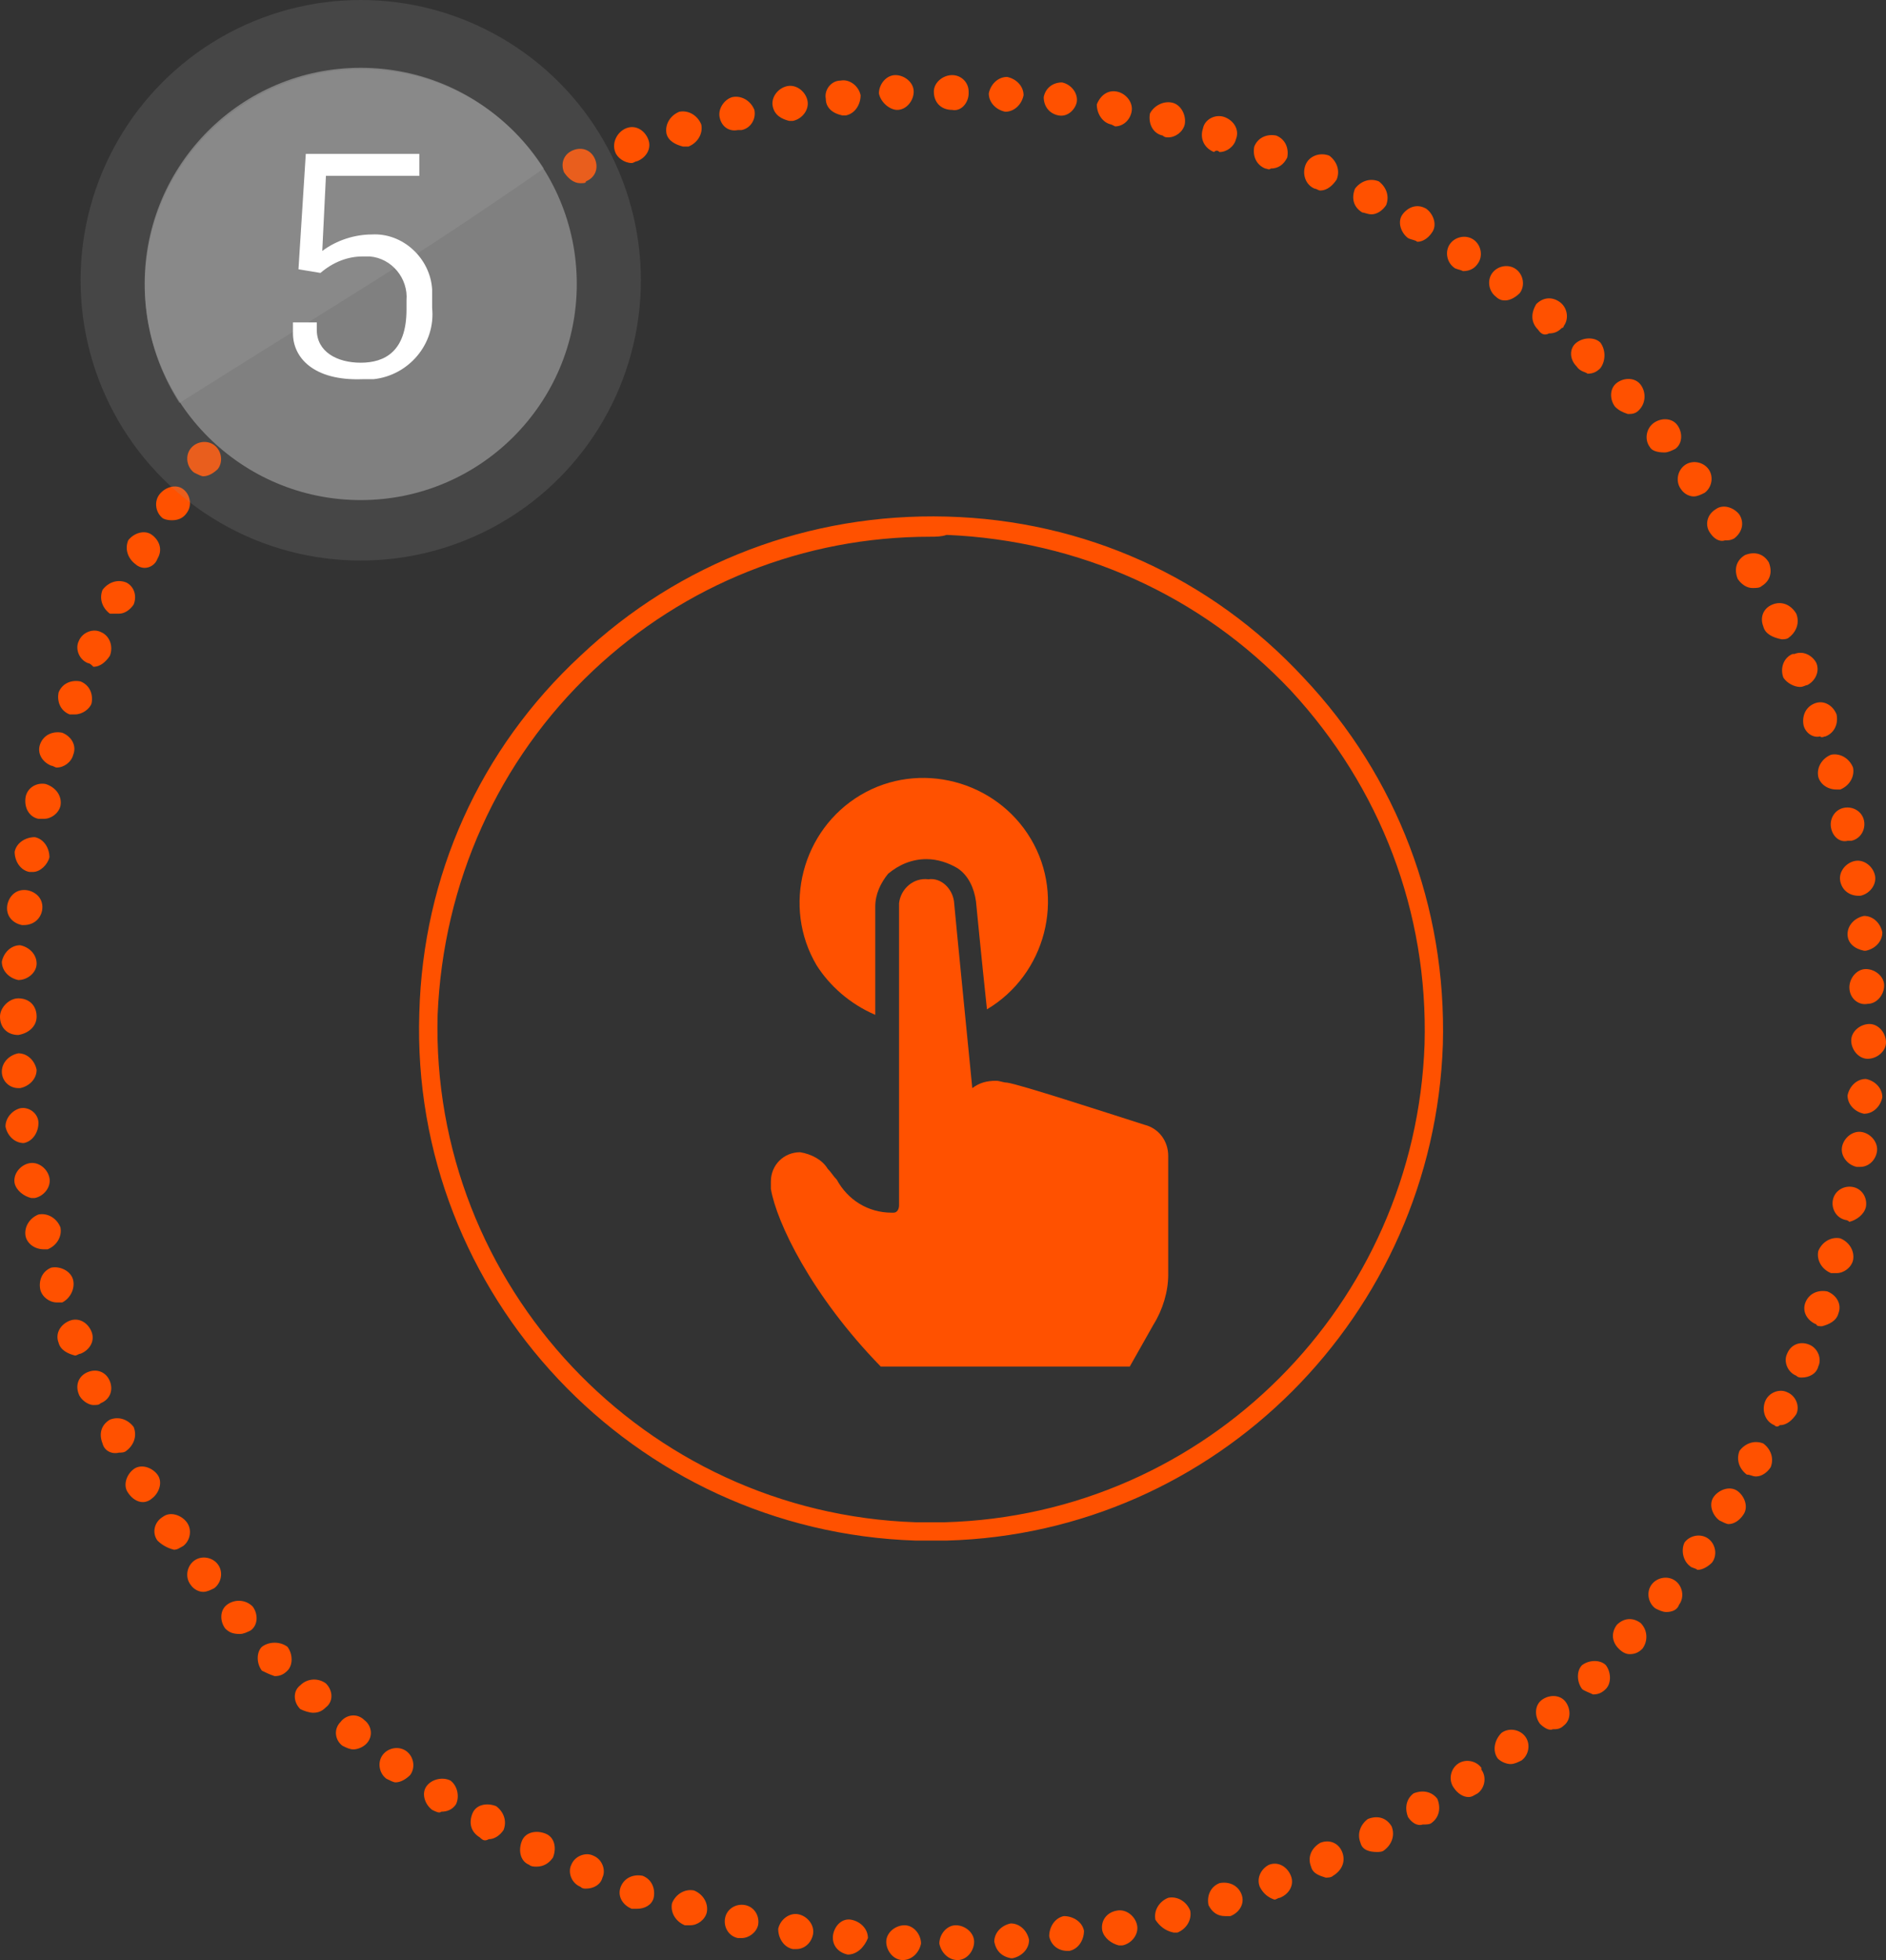
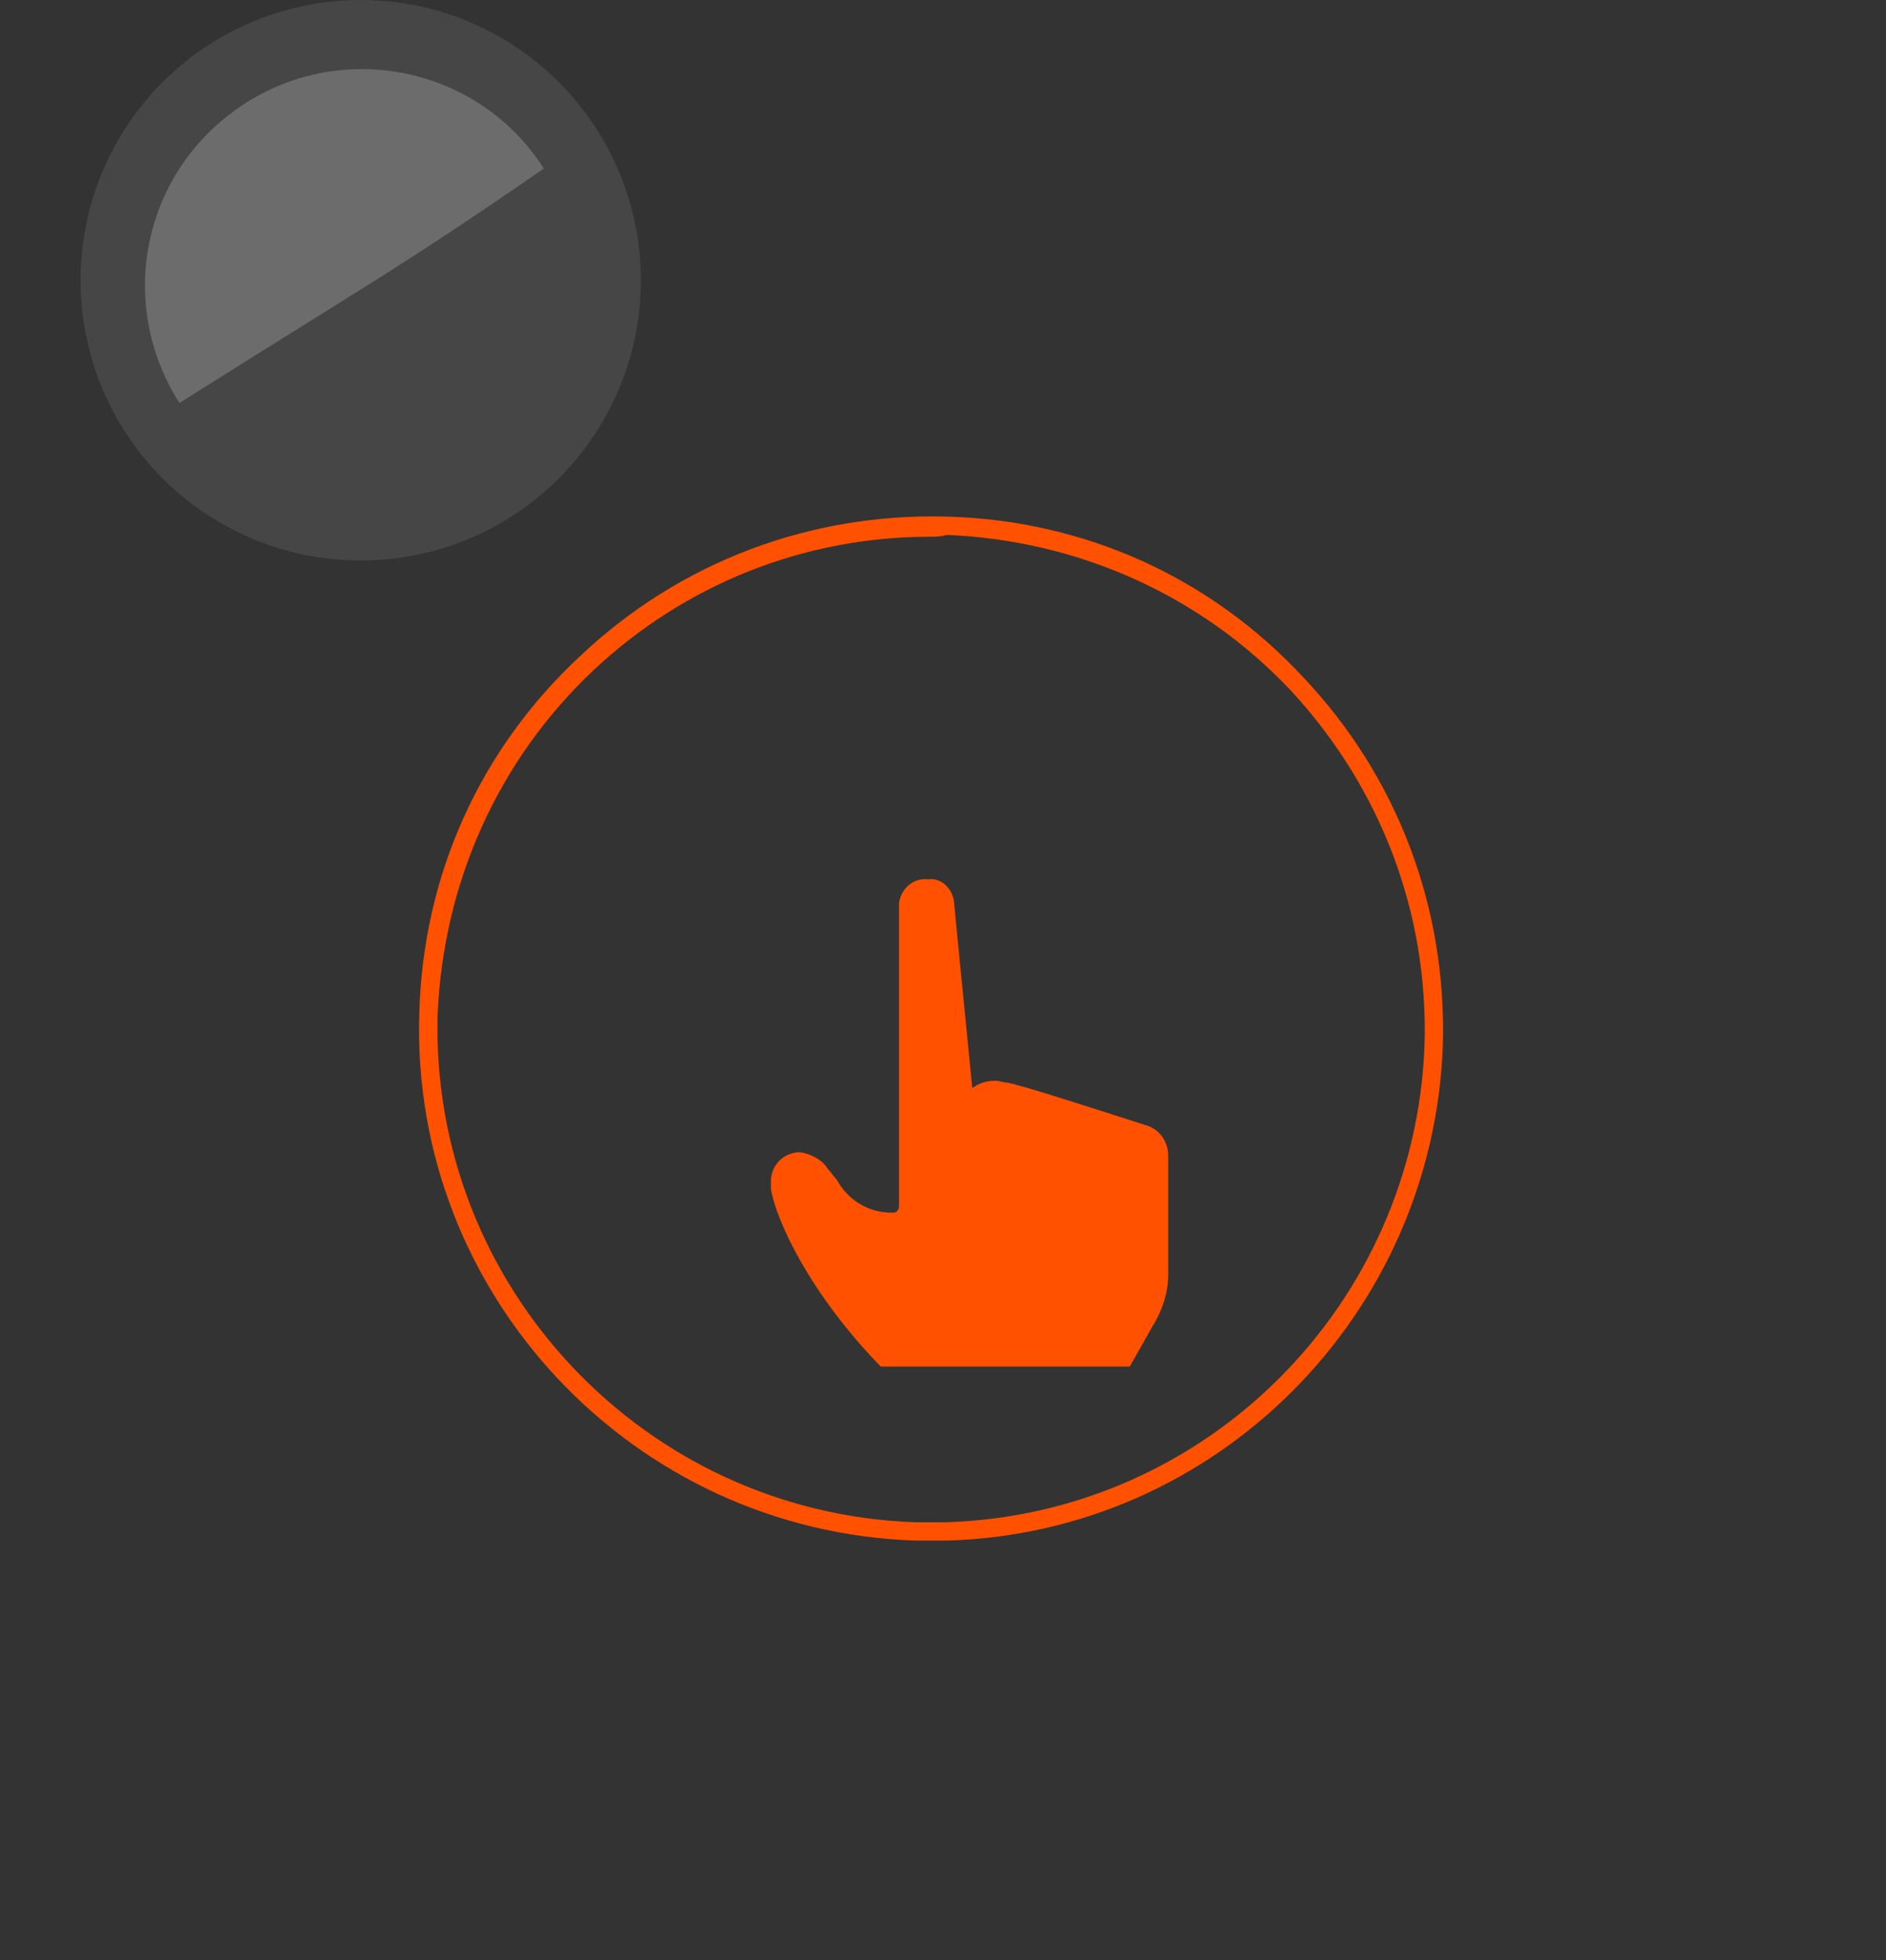
<svg xmlns="http://www.w3.org/2000/svg" version="1.1" id="Layer_1" x="0px" y="0px" viewBox="0 0 103 107" style="enable-background:new 0 0 103 107;" xml:space="preserve">
  <rect x="0" y="0" width="103" height="107" fill="#333333" stroke="none" />
  <style type="text/css">
	.st0{fill:#FF5100;}
	.st1{opacity:0.2;fill:#929292;enable-background:new    ;}
	.st2{fill:#808080;}
	.st3{opacity:0.5;fill:#929292;enable-background:new    ;}
	.st4{fill:#FFFFFF;}
</style>
  <title>conduct-scheme</title>
  <g id="Layer_2_1_">
    <g id="Layer_12">
-       <path class="st0" d="M47.8,55.4v-5.9c0-0.7,0.3-1.3,0.7-1.8c0.6-0.5,1.3-0.8,2.1-0.8c0.6,0,1.2,0.2,1.7,0.5c0.6,0.4,0.9,1.1,1,1.8    c0,0,0.3,3.1,0.6,5.9c3.2-1.9,4.3-6.1,2.4-9.3c-1.9-3.2-6.1-4.3-9.3-2.4s-4.3,6.1-2.4,9.3C45.3,53.8,46.4,54.8,47.8,55.4z" />
      <path class="st0" d="M63.8,63.1c0-0.8-0.5-1.5-1.3-1.7c-2.2-0.7-6.8-2.2-7.5-2.3c-0.2,0-0.4-0.1-0.6-0.1c-0.5,0-0.9,0.1-1.3,0.4    l0,0c0,0-1-10.1-1-10.2c-0.1-0.7-0.7-1.3-1.4-1.2c0,0,0,0,0,0c-0.8-0.1-1.5,0.5-1.6,1.3c0,0,0,0.1,0,0.1v16.4    c0,0.2-0.1,0.4-0.3,0.4h-0.1c-1.3,0-2.4-0.7-3-1.8c-0.2-0.2-0.3-0.4-0.5-0.6c-0.3-0.5-0.9-0.8-1.5-0.9c-0.9,0-1.6,0.7-1.6,1.6    c0,0.1,0,0.2,0,0.4c0.3,1.8,2.2,5.8,6,9.7h13.6l1.3-2.3c0.5-0.8,0.8-1.8,0.8-2.7L63.8,63.1z" />
-       <path class="st0" d="M51.3,106.1c0-0.5,0.4-1,0.9-1l0,0c0.5,0,1,0.4,1,0.9l0,0c0,0.5-0.4,1-0.9,1l0,0    C51.8,107,51.4,106.6,51.3,106.1z M49.3,107c-0.5,0-0.9-0.5-0.9-1l0,0c0-0.5,0.5-0.9,1-0.9l0,0c0.5,0,0.9,0.5,0.9,1l0,0    C50.2,106.6,49.8,107,49.3,107L49.3,107z M54.3,106c0-0.5,0.4-0.9,0.9-1l0,0c0.5,0,0.9,0.4,1,0.9l0,0c0,0.5-0.4,0.9-0.9,1h-0.1    C54.7,106.8,54.4,106.5,54.3,106L54.3,106z M46.3,106.7c-0.5-0.1-0.9-0.5-0.8-1.1l0,0c0.1-0.5,0.5-0.9,1-0.8l0,0    c0.5,0.1,0.9,0.5,0.9,1l0,0C47.2,106.3,46.8,106.7,46.3,106.7L46.3,106.7L46.3,106.7z M57.3,105.7c0-0.5,0.3-1,0.8-1.1l0,0    c0.5,0,1,0.3,1.1,0.8l0,0c0,0.5-0.3,1-0.8,1.1h-0.1C57.8,106.5,57.4,106.2,57.3,105.7L57.3,105.7z M43.3,106.4    c-0.5-0.1-0.8-0.6-0.8-1.1l0,0c0.1-0.5,0.6-0.9,1.1-0.8c0,0,0,0,0,0l0,0c0.5,0.1,0.9,0.6,0.8,1.1c0,0,0,0,0,0l0,0    c-0.1,0.5-0.5,0.8-0.9,0.8L43.3,106.4L43.3,106.4z M60.2,105.4c-0.1-0.5,0.2-1,0.8-1.1l0,0c0.5-0.1,1,0.3,1.1,0.8l0,0    c0.1,0.5-0.3,1-0.8,1.1l0,0c-0.1,0-0.1,0-0.2,0l0,0C60.7,106.1,60.3,105.8,60.2,105.4L60.2,105.4z M40.3,105.8    c-0.5-0.1-0.8-0.6-0.7-1.1l0,0c0.1-0.5,0.6-0.8,1.1-0.7l0,0c0.5,0.1,0.8,0.6,0.7,1.1l0,0c-0.1,0.4-0.5,0.7-0.9,0.7l0,0    C40.4,105.8,40.4,105.8,40.3,105.8L40.3,105.8z M63.1,104.8c-0.1-0.5,0.2-1,0.7-1.2l0,0c0.5-0.1,1,0.2,1.2,0.7l0,0    c0.1,0.5-0.2,1-0.7,1.2l0,0c-0.1,0-0.2,0-0.2,0l0,0C63.6,105.4,63.3,105.1,63.1,104.8L63.1,104.8z M37.4,105.1L37.4,105.1    c-0.5-0.2-0.8-0.7-0.7-1.2l0,0c0.2-0.5,0.7-0.8,1.2-0.7l0,0c0.5,0.2,0.8,0.7,0.7,1.2l0,0c-0.1,0.4-0.5,0.7-0.9,0.7l0,0    C37.5,105.1,37.5,105.1,37.4,105.1L37.4,105.1z M66,104c-0.1-0.5,0.1-1,0.6-1.2l0,0c0.5-0.1,1,0.1,1.2,0.6l0,0    c0.2,0.5-0.1,1-0.6,1.2c0,0,0,0,0,0l0,0c-0.1,0-0.2,0-0.3,0l0,0C66.5,104.6,66.2,104.4,66,104z M34.5,104.2    c-0.5-0.2-0.8-0.7-0.6-1.2c0,0,0,0,0,0l0,0c0.2-0.5,0.7-0.7,1.2-0.6l0,0c0.5,0.2,0.7,0.7,0.6,1.2l0,0c-0.1,0.4-0.5,0.6-0.9,0.6    l0,0C34.7,104.2,34.6,104.2,34.5,104.2L34.5,104.2z M68.8,103c-0.2-0.5,0.1-1,0.5-1.2l0,0c0.5-0.2,1,0.1,1.2,0.6l0,0    c0.2,0.5-0.1,1-0.6,1.2l0,0c-0.1,0-0.2,0.1-0.3,0.1l0,0C69.3,103.6,69,103.4,68.8,103z M31.7,103c-0.5-0.2-0.7-0.8-0.5-1.2l0,0    c0.2-0.5,0.8-0.7,1.2-0.5l0,0c0.5,0.2,0.7,0.8,0.5,1.2l0,0c-0.1,0.4-0.5,0.6-0.9,0.6l0,0C31.9,103.1,31.8,103.1,31.7,103L31.7,103    z M71.6,101.9c-0.2-0.5,0-1,0.5-1.3l0,0c0.5-0.2,1,0,1.2,0.5c0,0,0,0,0,0l0,0c0.2,0.5,0,1-0.5,1.3l0,0c-0.1,0.1-0.3,0.1-0.4,0.1    l0,0C72.1,102.4,71.7,102.3,71.6,101.9L71.6,101.9z M28.9,101.8c-0.5-0.2-0.6-0.8-0.4-1.3l0,0c0.2-0.5,0.8-0.6,1.3-0.4l0,0    c0.5,0.2,0.6,0.8,0.4,1.3l0,0c-0.2,0.3-0.5,0.5-0.9,0.5l0,0C29.2,101.9,29,101.9,28.9,101.8L28.9,101.8z M74.3,100.6    c-0.2-0.5,0-1,0.4-1.3l0,0c0.5-0.2,1-0.1,1.3,0.4l0,0c0.2,0.5,0,1-0.4,1.3l0,0c-0.1,0.1-0.3,0.1-0.4,0.1l0,0    C74.8,101.1,74.4,101,74.3,100.6L74.3,100.6z M26.2,100.3c-0.5-0.3-0.6-0.8-0.4-1.3c0,0,0,0,0,0l0,0c0.2-0.5,0.8-0.6,1.3-0.4    c0,0,0,0,0,0l0,0c0.4,0.3,0.6,0.8,0.4,1.3l0,0c-0.2,0.3-0.5,0.5-0.8,0.5l0,0C26.5,100.5,26.4,100.5,26.2,100.3L26.2,100.3z     M76.9,99.2c-0.2-0.5-0.1-1,0.3-1.3l0,0c0.5-0.2,1-0.1,1.3,0.3l0,0c0.2,0.5,0.1,1-0.3,1.3l0,0c-0.1,0.1-0.3,0.1-0.5,0.1l0,0    C77.4,99.7,77.1,99.5,76.9,99.2L76.9,99.2z M23.6,98.8c-0.4-0.3-0.6-0.9-0.3-1.3c0,0,0,0,0,0l0,0c0.3-0.4,0.9-0.5,1.3-0.3l0,0    c0.4,0.3,0.5,0.9,0.3,1.3l0,0c-0.2,0.3-0.5,0.4-0.8,0.4l0,0C24,99,23.8,98.9,23.6,98.8L23.6,98.8z M79.4,97.6    c-0.3-0.4-0.2-1,0.2-1.3l0,0c0.4-0.3,1-0.2,1.3,0.2c0,0,0,0.1,0,0.1l0,0c0.3,0.4,0.2,1-0.2,1.3l0,0c-0.2,0.1-0.3,0.2-0.5,0.2l0,0    C79.9,98.1,79.6,97.9,79.4,97.6L79.4,97.6z M21.1,97.1c-0.4-0.3-0.5-0.9-0.2-1.3l0,0c0.3-0.4,0.9-0.5,1.3-0.2l0,0    c0.4,0.3,0.5,0.9,0.2,1.3l0,0c-0.2,0.2-0.5,0.4-0.8,0.4l0,0C21.5,97.3,21.3,97.2,21.1,97.1L21.1,97.1z M81.8,96    c-0.3-0.4-0.2-1,0.2-1.4l0,0c0.4-0.3,1-0.2,1.3,0.2l0,0c0.3,0.4,0.2,1-0.2,1.3l0,0c-0.2,0.1-0.4,0.2-0.6,0.2l0,0    C82.3,96.3,82,96.2,81.8,96z M18.7,95.3c-0.4-0.3-0.5-0.9-0.1-1.3c0,0,0,0,0,0l0,0c0.3-0.4,0.9-0.5,1.3-0.1c0,0,0,0,0,0l0,0    c0.4,0.3,0.5,0.9,0.1,1.3c0,0,0,0,0,0l0,0c-0.2,0.2-0.5,0.3-0.7,0.3l0,0C19.1,95.5,18.9,95.4,18.7,95.3L18.7,95.3z M84.1,94.1    c-0.3-0.4-0.3-1,0.1-1.3l0,0c0.4-0.3,1-0.3,1.3,0.1l0,0c0.3,0.4,0.3,1-0.1,1.3c0,0,0,0,0,0l0,0c-0.2,0.2-0.4,0.2-0.6,0.2l0,0    C84.6,94.5,84.3,94.3,84.1,94.1L84.1,94.1z M16.4,93.3L16.4,93.3c-0.4-0.4-0.4-1,0-1.3l0,0c0.4-0.4,1-0.4,1.4-0.1l0,0    c0.4,0.4,0.4,1,0,1.3l0,0c-0.2,0.2-0.4,0.3-0.7,0.3l0,0C16.9,93.5,16.6,93.4,16.4,93.3L16.4,93.3z M86.4,92.2    c-0.3-0.4-0.3-1,0-1.3l0,0c0.4-0.3,1-0.3,1.3,0l0,0c0.3,0.4,0.3,1,0,1.3l0,0c-0.2,0.2-0.4,0.3-0.7,0.3l0,0    C86.8,92.4,86.5,92.3,86.4,92.2L86.4,92.2z M14.3,91.2c-0.3-0.4-0.3-1,0-1.3l0,0c0.4-0.3,1-0.3,1.4,0l0,0c0.3,0.4,0.3,1,0,1.3l0,0    c-0.2,0.2-0.4,0.3-0.7,0.3l0,0C14.7,91.4,14.5,91.3,14.3,91.2L14.3,91.2z M88.4,90c-0.4-0.4-0.4-0.9-0.1-1.3l0,0    c0.4-0.4,0.9-0.4,1.3-0.1l0,0c0.4,0.4,0.4,1,0.1,1.4c0,0,0,0,0,0l0,0c-0.2,0.2-0.4,0.3-0.7,0.3l0,0C88.8,90.3,88.6,90.2,88.4,90z     M12.3,88.9c-0.3-0.4-0.3-1,0.1-1.3l0,0c0.4-0.3,1-0.3,1.4,0.1l0,0c0.3,0.4,0.3,1-0.1,1.3l0,0c-0.2,0.1-0.4,0.2-0.6,0.2l0,0    C12.7,89.2,12.5,89.1,12.3,88.9z M90.4,87.8c-0.4-0.3-0.5-0.9-0.2-1.3l0,0c0.3-0.4,0.9-0.5,1.3-0.2l0,0c0.4,0.3,0.5,0.9,0.2,1.3    l0,0C91.6,87.9,91.3,88,91,88l0,0C90.8,88,90.6,87.9,90.4,87.8z M10.4,86.5c-0.3-0.4-0.2-1,0.2-1.3l0,0c0.4-0.3,1-0.2,1.3,0.2    c0,0,0,0,0,0l0,0c0.3,0.4,0.2,1-0.2,1.3c0,0,0,0,0,0l0,0c-0.2,0.1-0.4,0.2-0.6,0.2l0,0C10.9,86.9,10.6,86.8,10.4,86.5L10.4,86.5z     M92.3,85.5c-0.4-0.3-0.5-0.9-0.3-1.3l0,0c0.3-0.4,0.9-0.5,1.3-0.2l0,0c0.4,0.3,0.5,0.9,0.2,1.3l0,0c-0.2,0.2-0.5,0.4-0.8,0.4l0,0    C92.6,85.6,92.4,85.6,92.3,85.5L92.3,85.5z M8.6,84.1c-0.3-0.4-0.2-1,0.3-1.3l0,0c0.4-0.3,1-0.1,1.3,0.3l0,0    c0.3,0.4,0.2,1-0.2,1.3l0,0c-0.2,0.1-0.3,0.2-0.5,0.2l0,0C9.1,84.5,8.8,84.3,8.6,84.1z M93.9,83c-0.4-0.3-0.6-0.9-0.3-1.3l0,0    c0.3-0.4,0.9-0.6,1.3-0.3l0,0c0.4,0.3,0.6,0.9,0.3,1.3l0,0c-0.2,0.3-0.5,0.5-0.8,0.5l0,0C94.3,83.2,94.1,83.1,93.9,83z M7,81.5    c-0.3-0.4-0.1-1,0.3-1.3c0,0,0,0,0,0l0,0c0.4-0.3,1-0.1,1.3,0.3c0,0,0,0,0,0l0,0c0.3,0.4,0.1,1-0.3,1.3c0,0,0,0,0,0l0,0    C8.2,81.9,8,82,7.8,82l0,0C7.5,82,7.2,81.8,7,81.5z M95.4,80.5c-0.4-0.3-0.6-0.8-0.4-1.3l0,0c0.3-0.4,0.8-0.6,1.3-0.4l0,0    c0.4,0.3,0.6,0.8,0.4,1.3l0,0c-0.2,0.3-0.5,0.5-0.8,0.5l0,0C95.7,80.6,95.6,80.5,95.4,80.5L95.4,80.5z M5.6,78.8    c-0.2-0.5-0.1-1,0.4-1.3c0,0,0,0,0,0l0,0c0.5-0.2,1,0,1.3,0.4l0,0c0.2,0.5,0,1-0.4,1.3l0,0c-0.1,0.1-0.3,0.1-0.4,0.1l0,0    C6.1,79.4,5.7,79.2,5.6,78.8z M96.9,77.8c-0.5-0.2-0.7-0.8-0.5-1.3l0,0c0.2-0.5,0.8-0.7,1.2-0.5c0,0,0,0,0,0l0,0    c0.5,0.2,0.7,0.8,0.5,1.2c0,0,0,0,0,0l0,0c-0.2,0.3-0.5,0.6-0.9,0.6l0,0C97.1,77.9,97,77.9,96.9,77.8L96.9,77.8z M4.3,76.1    c-0.2-0.5,0-1,0.5-1.2l0,0c0.5-0.2,1,0,1.2,0.5l0,0c0.2,0.5,0,1-0.5,1.2l0,0c-0.1,0.1-0.2,0.1-0.4,0.1l0,0    C4.8,76.7,4.4,76.4,4.3,76.1z M98.1,75.1c-0.5-0.2-0.7-0.8-0.5-1.2l0,0c0.2-0.5,0.7-0.7,1.2-0.5l0,0c0.5,0.2,0.7,0.8,0.5,1.2l0,0    c-0.1,0.4-0.5,0.6-0.9,0.6l0,0C98.3,75.2,98.2,75.2,98.1,75.1L98.1,75.1z M3.2,73.3c-0.2-0.5,0.1-1,0.6-1.2l0,0    c0.5-0.2,1,0.1,1.2,0.6l0,0c0.2,0.5-0.1,1-0.6,1.2l0,0c-0.1,0-0.2,0.1-0.3,0.1l0,0C3.7,73.9,3.3,73.7,3.2,73.3z M99.2,72.3    c-0.5-0.2-0.8-0.7-0.6-1.2c0,0,0,0,0,0l0,0c0.2-0.5,0.7-0.7,1.2-0.6l0,0c0.5,0.2,0.8,0.7,0.6,1.2l0,0c-0.1,0.4-0.5,0.6-0.9,0.7    l0,0C99.4,72.4,99.2,72.4,99.2,72.3L99.2,72.3z M2.2,70.4c-0.1-0.5,0.1-1,0.6-1.2l0,0c0.5-0.1,1.1,0.2,1.2,0.7l0,0    c0.1,0.5-0.2,1-0.6,1.2l0,0c-0.1,0-0.2,0-0.3,0l0,0C2.7,71.1,2.3,70.8,2.2,70.4L2.2,70.4z M100,69.5c-0.5-0.2-0.8-0.7-0.7-1.2l0,0    c0.2-0.5,0.7-0.8,1.2-0.7l0,0c0.5,0.2,0.8,0.7,0.7,1.2l0,0c-0.1,0.4-0.5,0.7-0.9,0.7l0,0C100.2,69.5,100.1,69.5,100,69.5L100,69.5    z M1.4,67.5c-0.1-0.5,0.2-1,0.7-1.2l0,0c0.5-0.1,1,0.2,1.2,0.7l0,0c0.1,0.5-0.2,1-0.7,1.2l0,0c-0.1,0-0.1,0-0.2,0l0,0    C1.9,68.2,1.5,67.9,1.4,67.5L1.4,67.5z M100.8,66.6c-0.5-0.1-0.8-0.6-0.7-1.1l0,0c0.1-0.5,0.6-0.8,1.1-0.7l0,0    c0.5,0.1,0.8,0.6,0.7,1.1l0,0c-0.1,0.4-0.5,0.7-0.9,0.8l0,0C100.9,66.6,100.8,66.6,100.8,66.6L100.8,66.6z M0.8,64.6    c-0.1-0.5,0.3-1,0.8-1.1l0,0c0.5-0.1,1,0.3,1.1,0.8l0,0c0.1,0.5-0.3,1-0.8,1.1l0,0H1.7l0,0C1.3,65.3,0.9,65,0.8,64.6z M101.4,63.7    c-0.5-0.1-0.9-0.6-0.8-1.1l0,0c0.1-0.5,0.6-0.9,1.1-0.8l0,0c0.5,0.1,0.9,0.6,0.8,1.1l0,0c-0.1,0.5-0.5,0.8-0.9,0.8L101.4,63.7    L101.4,63.7z M0.3,61.5c0-0.5,0.4-0.9,0.8-1l0,0c0.5-0.1,1,0.3,1,0.8c0,0,0,0,0,0l0,0c0,0.5-0.3,1-0.8,1.1H1.3    C0.8,62.4,0.4,62,0.3,61.5z M101.8,60.8c-0.5-0.1-0.9-0.5-0.9-1l0,0c0.1-0.5,0.5-0.9,1-0.9l0,0c0.5,0.1,0.9,0.5,0.9,1l0,0    C102.7,60.4,102.3,60.8,101.8,60.8L101.8,60.8L101.8,60.8z M0.1,58.5c0-0.5,0.4-0.9,0.9-1h0c0.5,0,0.9,0.4,1,0.9l0,0    c0,0.5-0.4,0.9-0.9,1H1C0.5,59.4,0.1,59,0.1,58.5z M102,57.8c-0.5,0-0.9-0.5-0.9-1l0,0c0-0.5,0.5-0.9,1-0.9l0,0    c0.5,0,0.9,0.5,0.9,1l0,0C103,57.4,102.5,57.8,102,57.8L102,57.8z M0,55.5c0-0.5,0.5-1,1-1l0,0c0.6,0,1,0.4,1,1l0,0    c0,0.5-0.4,0.9-1,1h0C0.4,56.5,0,56.1,0,55.5z M101,53.9c0-0.5,0.4-1,0.9-1l0,0c0.5,0,1,0.4,1,0.9l0,0c0,0.5-0.4,1-0.9,1l0,0    C101.5,54.9,101,54.5,101,53.9z M1,53.5c-0.5-0.1-0.9-0.5-0.9-1l0,0c0.1-0.5,0.5-0.9,1-0.9l0,0c0.5,0.1,0.9,0.5,0.9,1l0,0    C2,53.1,1.5,53.5,1,53.5L1,53.5z M100.9,51c0-0.5,0.4-0.9,0.9-1l0,0c0.5,0,0.9,0.4,1,0.9l0,0c0,0.5-0.4,0.9-0.9,1h-0.1    C101.3,51.8,100.9,51.5,100.9,51z M1.2,50.5c-0.5-0.1-0.9-0.5-0.8-1.1l0,0c0.1-0.5,0.5-0.9,1.1-0.8l0,0c0.5,0.1,0.9,0.5,0.8,1.1    l0,0c-0.1,0.5-0.5,0.8-1,0.8H1.2z M100.5,48.1c-0.1-0.5,0.3-1,0.8-1.1l0,0c0.5-0.1,1,0.3,1.1,0.8l0,0c0.1,0.5-0.3,1-0.8,1.1h-0.1    C101,48.9,100.6,48.6,100.5,48.1z M1.6,47.6c-0.5-0.1-0.8-0.6-0.8-1.1l0,0c0.1-0.5,0.6-0.8,1.1-0.8l0,0c0.5,0.1,0.8,0.6,0.8,1.1    l0,0c-0.1,0.4-0.5,0.8-0.9,0.8L1.6,47.6L1.6,47.6z M100,45.2c-0.1-0.5,0.2-1,0.7-1.1l0,0c0.5-0.1,1,0.2,1.1,0.7l0,0    c0.1,0.5-0.2,1-0.7,1.1l0,0h-0.2l0,0C100.5,46,100.1,45.7,100,45.2z M2.1,44.7c-0.5-0.1-0.8-0.6-0.7-1.2l0,0    c0.1-0.5,0.6-0.8,1.1-0.7l0,0C3.1,43,3.4,43.5,3.3,44l0,0c-0.1,0.4-0.5,0.7-0.9,0.7l0,0L2.1,44.7z M99.3,42.4    c-0.1-0.5,0.2-1,0.7-1.2l0,0c0.5-0.1,1,0.2,1.2,0.7l0,0c0.1,0.5-0.2,1-0.7,1.2l0,0c-0.1,0-0.2,0-0.2,0l0,0    C99.8,43.1,99.4,42.8,99.3,42.4z M2.8,41.8c-0.5-0.2-0.8-0.7-0.6-1.2l0,0c0.2-0.5,0.7-0.7,1.2-0.6l0,0c0.5,0.2,0.8,0.7,0.6,1.2    l0,0c-0.1,0.4-0.5,0.7-0.9,0.7l0,0C3,41.9,2.9,41.8,2.8,41.8z M98.5,39.6c-0.1-0.5,0.1-1,0.6-1.2l0,0c0.5-0.2,1,0.1,1.2,0.6l0,0    c0.1,0.5-0.1,1-0.6,1.2l0,0c-0.1,0-0.2,0.1-0.3,0l0,0C99,40.3,98.6,40,98.5,39.6z M3.8,39c-0.5-0.2-0.7-0.7-0.6-1.2l0,0    c0.2-0.5,0.7-0.7,1.2-0.6l0,0c0.5,0.2,0.7,0.7,0.6,1.2l0,0C4.9,38.7,4.5,39,4.1,39l0,0C4,39,3.9,39,3.8,39z M97.4,37    c-0.2-0.5,0-1.1,0.5-1.3c0,0,0,0,0.1,0l0,0c0.5-0.2,1,0.1,1.2,0.5l0,0c0.2,0.5-0.1,1-0.5,1.2l0,0c-0.1,0-0.2,0.1-0.4,0.1l0,0    C98,37.5,97.6,37.3,97.4,37L97.4,37z M4.8,36.2c-0.5-0.2-0.7-0.8-0.5-1.2l0,0c0.2-0.5,0.8-0.7,1.2-0.5l0,0    c0.5,0.2,0.7,0.8,0.5,1.3l0,0c-0.2,0.3-0.5,0.6-0.9,0.6l0,0C5,36.3,4.9,36.2,4.8,36.2z M96.3,34.2L96.3,34.2c-0.2-0.5,0-1,0.5-1.2    l0,0c0.5-0.2,1,0,1.3,0.5l0,0c0.2,0.5,0,1-0.4,1.3l0,0c-0.1,0.1-0.3,0.1-0.4,0.1l0,0C96.8,34.8,96.4,34.6,96.3,34.2z M6,33.5    c-0.4-0.3-0.6-0.8-0.4-1.3l0,0c0.3-0.4,0.8-0.6,1.3-0.4l0,0C7.3,32,7.5,32.5,7.3,33l0,0c-0.2,0.3-0.5,0.5-0.8,0.5l0,0    C6.3,33.5,6.1,33.5,6,33.5z M94.9,31.6c-0.2-0.5-0.1-1,0.4-1.3l0,0c0.5-0.2,1-0.1,1.3,0.4l0,0c0.2,0.5,0.1,1-0.4,1.3l0,0    c-0.1,0.1-0.3,0.1-0.5,0.1l0,0C95.4,32.1,95.1,31.9,94.9,31.6L94.9,31.6z M7.4,30.8C7,30.5,6.8,30,7,29.5l0,0    c0.3-0.4,0.9-0.6,1.3-0.3l0,0c0.4,0.3,0.6,0.8,0.3,1.3l0,0C8.5,30.8,8.2,31,7.9,31l0,0C7.7,31,7.5,30.9,7.4,30.8z M93.4,29.1    c-0.3-0.4-0.2-1,0.3-1.3c0,0,0,0,0,0l0,0c0.4-0.3,1-0.1,1.3,0.3l0,0c0.3,0.5,0.1,1-0.3,1.3l0,0c-0.2,0.1-0.3,0.1-0.5,0.1l0,0    C93.9,29.6,93.6,29.4,93.4,29.1z M8.9,28.3C8.5,28,8.4,27.4,8.7,27l0,0c0.3-0.4,0.9-0.6,1.3-0.3l0,0c0.4,0.3,0.5,0.9,0.2,1.3l0,0    c-0.2,0.3-0.5,0.4-0.8,0.4l0,0C9.3,28.4,9.1,28.4,8.9,28.3z M91.8,26.7L91.8,26.7c-0.3-0.4-0.2-1,0.2-1.3l0,0    c0.4-0.3,1-0.2,1.3,0.2l0,0c0.3,0.4,0.2,1-0.2,1.3l0,0c-0.2,0.1-0.4,0.2-0.6,0.2l0,0C92.3,27.1,92,27,91.8,26.7z M10.6,25.8    c-0.4-0.3-0.5-0.9-0.2-1.3c0,0,0,0,0,0l0,0c0.3-0.4,0.9-0.5,1.3-0.2l0,0c0.4,0.3,0.5,0.9,0.2,1.3l0,0c-0.2,0.2-0.5,0.4-0.8,0.4    l0,0C11,26,10.8,25.9,10.6,25.8z M90.1,24.4c-0.3-0.4-0.2-1,0.2-1.3l0,0c0.4-0.3,1-0.3,1.3,0.1c0,0,0,0,0,0l0,0    c0.3,0.4,0.3,1-0.1,1.3c0,0,0,0,0,0l0,0c-0.2,0.1-0.4,0.2-0.6,0.2l0,0C90.5,24.7,90.2,24.6,90.1,24.4z M12.4,23.5    c-0.4-0.4-0.4-0.9-0.1-1.3l0,0c0.3-0.4,0.9-0.4,1.3-0.1l0,0c0.4,0.4,0.4,0.9,0.1,1.4l0,0c-0.2,0.2-0.5,0.3-0.7,0.3l0,0    C12.8,23.7,12.6,23.6,12.4,23.5z M88.2,22.2L88.2,22.2c-0.3-0.4-0.3-1,0.1-1.3l0,0c0.4-0.3,1-0.3,1.3,0.1l0,0    c0.3,0.4,0.3,1-0.1,1.4l0,0c-0.2,0.2-0.4,0.2-0.6,0.2l0,0C88.6,22.5,88.4,22.4,88.2,22.2z M14.4,21.2c-0.3-0.4-0.3-1,0-1.4l0,0    c0.4-0.3,1-0.3,1.4,0l0,0c0.3,0.4,0.3,1,0,1.4l0,0c-0.2,0.2-0.4,0.3-0.7,0.3l0,0C14.8,21.5,14.5,21.4,14.4,21.2L14.4,21.2z     M86.1,20c-0.4-0.4-0.4-1,0-1.3c0,0,0,0,0,0l0,0c0.4-0.3,1-0.3,1.3,0l0,0c0.3,0.4,0.3,1,0,1.4l0,0c-0.2,0.2-0.4,0.3-0.7,0.3l0,0    C86.6,20.3,86.3,20.3,86.1,20L86.1,20z M16.4,19c-0.4-0.4-0.3-1,0-1.3c0,0,0,0,0,0l0,0c0.4-0.3,1-0.3,1.4,0l0,0    c0.3,0.4,0.3,1,0,1.4l0,0c-0.2,0.2-0.4,0.2-0.6,0.2l0,0C16.9,19.4,16.6,19.3,16.4,19L16.4,19z M84,18c-0.4-0.4-0.4-0.9-0.1-1.4    l0,0c0.4-0.4,0.9-0.4,1.3-0.1l0,0c0.4,0.3,0.5,0.9,0.2,1.3c0,0,0,0.1-0.1,0.1l0,0c-0.2,0.2-0.4,0.3-0.7,0.3l0,0    C84.4,18.3,84.2,18.3,84,18L84,18z M18.6,17c-0.3-0.4-0.2-1,0.1-1.3l0,0c0.4-0.3,1-0.3,1.3,0.1c0,0,0,0,0,0l0,0    c0.4,0.4,0.3,1.1-0.1,1.4c0,0,0,0,0,0l0,0c-0.2,0.1-0.4,0.2-0.6,0.2l0,0C19.1,17.5,18.8,17.3,18.6,17L18.6,17z M81.7,16.2    c-0.4-0.3-0.5-0.9-0.2-1.3l0,0c0.3-0.4,0.9-0.5,1.3-0.2l0,0c0.4,0.3,0.5,0.9,0.2,1.3c0,0,0,0,0,0l0,0c-0.2,0.2-0.5,0.4-0.8,0.4    l0,0C82.1,16.4,81.9,16.4,81.7,16.2L81.7,16.2z M21,15.3c-0.3-0.4-0.2-1,0.2-1.3l0,0c0.4-0.3,1-0.2,1.3,0.2l0,0    c0.3,0.4,0.2,1-0.2,1.3l0,0c-0.2,0.1-0.4,0.2-0.6,0.2l0,0C21.5,15.6,21.2,15.5,21,15.3z M79.4,14.6L79.4,14.6    c-0.4-0.3-0.5-0.9-0.2-1.3l0,0c0.3-0.4,0.9-0.5,1.3-0.2l0,0c0.4,0.3,0.5,0.9,0.2,1.3l0,0c-0.2,0.3-0.5,0.4-0.8,0.4l0,0    C79.7,14.7,79.5,14.7,79.4,14.6L79.4,14.6z M23.1,13.7c-0.3-0.4-0.1-1,0.3-1.3l0,0c0.4-0.3,1-0.1,1.3,0.3l0,0    c0.2,0.4,0.1,1-0.3,1.3l0,0c-0.2,0.1-0.3,0.2-0.5,0.2l0,0C23.6,14.2,23.3,14,23.1,13.7L23.1,13.7z M76.9,13    c-0.4-0.3-0.6-0.9-0.3-1.3l0,0c0.3-0.4,0.8-0.6,1.3-0.3l0,0c0.4,0.3,0.6,0.9,0.3,1.3l0,0c-0.2,0.3-0.5,0.5-0.8,0.5l0,0    C77.3,13.1,77.1,13.1,76.9,13z M25.6,12.2c-0.2-0.5-0.1-1,0.4-1.3l0,0c0.5-0.2,1-0.1,1.3,0.4l0,0c0.2,0.5,0.1,1-0.4,1.3l0,0    c-0.1,0.1-0.3,0.1-0.5,0.1l0,0C26.1,12.6,25.8,12.4,25.6,12.2L25.6,12.2z M74.4,11.6c-0.5-0.3-0.6-0.8-0.4-1.3l0,0    c0.3-0.4,0.8-0.6,1.3-0.4l0,0c0.4,0.3,0.6,0.8,0.4,1.3l0,0c-0.2,0.3-0.5,0.5-0.8,0.5l0,0C74.7,11.7,74.5,11.6,74.4,11.6L74.4,11.6    z M28.2,10.7c-0.2-0.5,0-1,0.4-1.3l0,0c0.5-0.2,1,0,1.3,0.4l0,0c0.2,0.5,0,1-0.4,1.3l0,0c-0.1,0.1-0.3,0.1-0.4,0.1l0,0    C28.7,11.2,28.3,11,28.2,10.7L28.2,10.7z M71.8,10.3c-0.5-0.2-0.7-0.8-0.5-1.3l0,0c0.2-0.5,0.8-0.7,1.3-0.5l0,0    C73,8.8,73.2,9.3,73,9.8l0,0c-0.2,0.3-0.5,0.6-0.9,0.6l0,0C72,10.4,71.9,10.3,71.8,10.3L71.8,10.3z M30.8,9.4    c-0.2-0.5,0-1,0.5-1.2l0,0c0.5-0.2,1,0,1.2,0.5l0,0c0.2,0.5,0,1-0.5,1.2l0,0C32,10,31.9,10,31.7,10l0,0C31.3,10,31,9.7,30.8,9.4z     M69.1,9.2C68.6,9,68.4,8.5,68.5,8l0,0c0.2-0.5,0.7-0.7,1.2-0.6l0,0c0.5,0.2,0.7,0.7,0.6,1.2l0,0c-0.2,0.4-0.5,0.6-0.9,0.6l0,0    C69.3,9.3,69.2,9.2,69.1,9.2z M33.6,8.3c-0.2-0.5,0.1-1.1,0.6-1.3l0,0c0.5-0.2,1,0.1,1.2,0.6l0,0c0.2,0.5-0.1,1-0.6,1.2l0,0    c-0.1,0-0.2,0.1-0.3,0.1l0,0C34.1,8.9,33.7,8.6,33.6,8.3z M66.3,8.3L66.3,8.3c-0.5-0.2-0.8-0.7-0.6-1.3l0,0    c0.1-0.5,0.7-0.8,1.2-0.6c0,0,0,0,0,0l0,0c0.5,0.2,0.8,0.7,0.6,1.2l0,0c-0.1,0.4-0.5,0.7-0.9,0.7l0,0C66.5,8.2,66.4,8.2,66.3,8.3    L66.3,8.3z M36.4,7.3c-0.1-0.5,0.2-1,0.7-1.2l0,0c0.5-0.1,1,0.2,1.2,0.7l0,0c0.1,0.5-0.2,1-0.7,1.2l0,0c-0.1,0-0.2,0-0.3,0l0,0    C36.9,7.9,36.5,7.7,36.4,7.3z M63.5,7.4c-0.5-0.1-0.8-0.6-0.7-1.2l0,0C63,5.8,63.5,5.5,64,5.6l0,0c0.5,0.1,0.8,0.7,0.7,1.2l0,0    c-0.1,0.4-0.5,0.7-0.9,0.7l0,0C63.7,7.5,63.6,7.5,63.5,7.4z M39.3,6.4c-0.1-0.5,0.3-1,0.7-1.1l0,0c0.5-0.1,1,0.2,1.2,0.7l0,0    c0.1,0.5-0.2,1-0.7,1.1l0,0h-0.2l0,0C39.8,7.2,39.4,6.9,39.3,6.4L39.3,6.4z M60.7,6.8c-0.5-0.1-0.8-0.6-0.8-1.1l0,0    C60.1,5.2,60.5,4.9,61,5l0,0c0.5,0.1,0.9,0.6,0.8,1.1c0,0,0,0,0,0l0,0c-0.1,0.5-0.5,0.8-0.9,0.8l0,0L60.7,6.8z M42.2,5.8    c-0.1-0.5,0.3-1,0.8-1.1l0,0c0.5-0.1,1,0.3,1.1,0.8l0,0c0.1,0.5-0.3,1-0.8,1.1h-0.2C42.7,6.5,42.3,6.3,42.2,5.8L42.2,5.8z     M57.8,6.3c-0.5-0.1-0.8-0.5-0.8-1l0,0c0.1-0.5,0.5-0.8,1-0.8l0,0c0.5,0.1,0.9,0.6,0.8,1.1l0,0C58.7,6,58.3,6.4,57.8,6.3L57.8,6.3    L57.8,6.3z M45.1,5.4c-0.1-0.5,0.3-1,0.8-1c0,0,0,0,0,0l0,0c0.5-0.1,1,0.3,1.1,0.8c0,0,0,0,0,0l0,0c0,0.5-0.3,1-0.8,1.1H46    C45.5,6.2,45.1,5.9,45.1,5.4z M54.9,6.1L54.9,6.1C54.4,6,54,5.6,54,5.1l0,0c0.1-0.5,0.5-0.9,1-0.9l0,0c0.5,0.1,0.9,0.5,0.9,1l0,0    C55.8,5.7,55.4,6.1,54.9,6.1L54.9,6.1L54.9,6.1z M48,5.1c0-0.5,0.4-1,0.9-1l0,0c0.5,0,1,0.4,1,0.9l0,0c0,0.5-0.4,1-0.9,1l0,0    C48.6,6,48.1,5.6,48,5.1L48,5.1z M52,6L52,6c-0.6,0-1-0.4-1-1l0,0c0-0.5,0.5-0.9,1-0.9l0,0c0.5,0,0.9,0.4,0.9,0.9c0,0,0,0,0,0.1    l0,0C52.9,5.6,52.5,6.1,52,6L52,6L52,6z" />
      <path class="st0" d="M51.7,84.1H50c-15.4-0.5-27.6-13.4-27.1-28.8c0.2-7.5,3.3-14.4,8.8-19.5c5.4-5.1,12.5-7.8,20-7.6    c7.5,0.2,14.4,3.3,19.5,8.8c5.1,5.4,7.8,12.5,7.6,20C78.3,71.8,66.4,83.7,51.7,84.1L51.7,84.1z M50.8,29.3    c-6.9,0-13.4,2.6-18.4,7.3c-5.2,4.9-8.2,11.6-8.5,18.8C23.5,70.2,35.2,82.6,50,83.1h1.6C65.9,82.7,77.3,71.2,77.8,57    c0.2-7.2-2.4-14-7.3-19.3c-4.9-5.2-11.6-8.2-18.8-8.5C51.4,29.3,51.1,29.3,50.8,29.3z" />
      <circle class="st1" cx="19.7" cy="15.3" r="15.3" />
-       <circle class="st2" cx="19.7" cy="15.5" r="11.8" />
      <path class="st3" d="M9.8,22c9.5-6,12.1-7.4,19.9-12.8c-3.5-5.5-10.9-7.1-16.4-3.5S6.3,16.5,9.8,22z" />
-       <path class="st4" d="M16,18.2v-0.6h1.3V18c0,1.2,1.1,1.8,2.4,1.8s2.5-0.6,2.5-2.9v-0.5c0.1-1.2-0.8-2.3-2-2.4c-0.1,0-0.3,0-0.4,0    c-0.8,0-1.6,0.3-2.3,0.9l-1.2-0.2l0.4-6.3h6.2v1.2h-5.1l-0.2,4.1c0.8-0.6,1.8-0.9,2.7-0.9c1.7-0.1,3.2,1.3,3.3,3    c0,0.1,0,0.2,0,0.2v0.8c0.2,2-1.3,3.7-3.2,3.9c-0.2,0-0.4,0-0.6,0C17.1,20.8,16,19.5,16,18.2z" />
    </g>
  </g>
</svg>